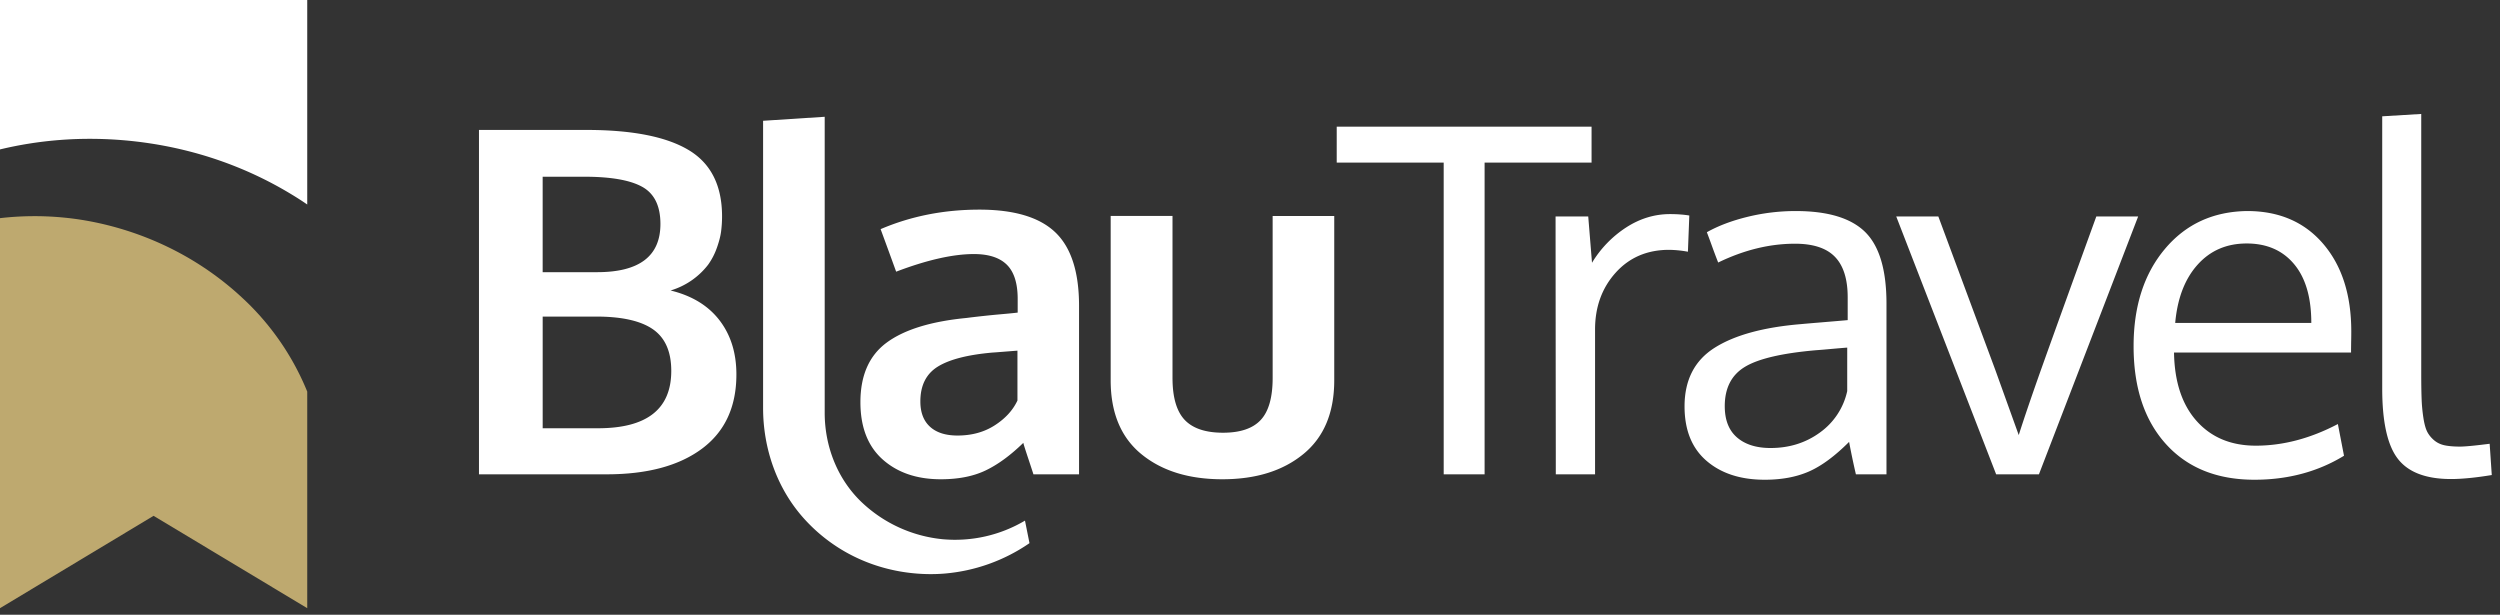
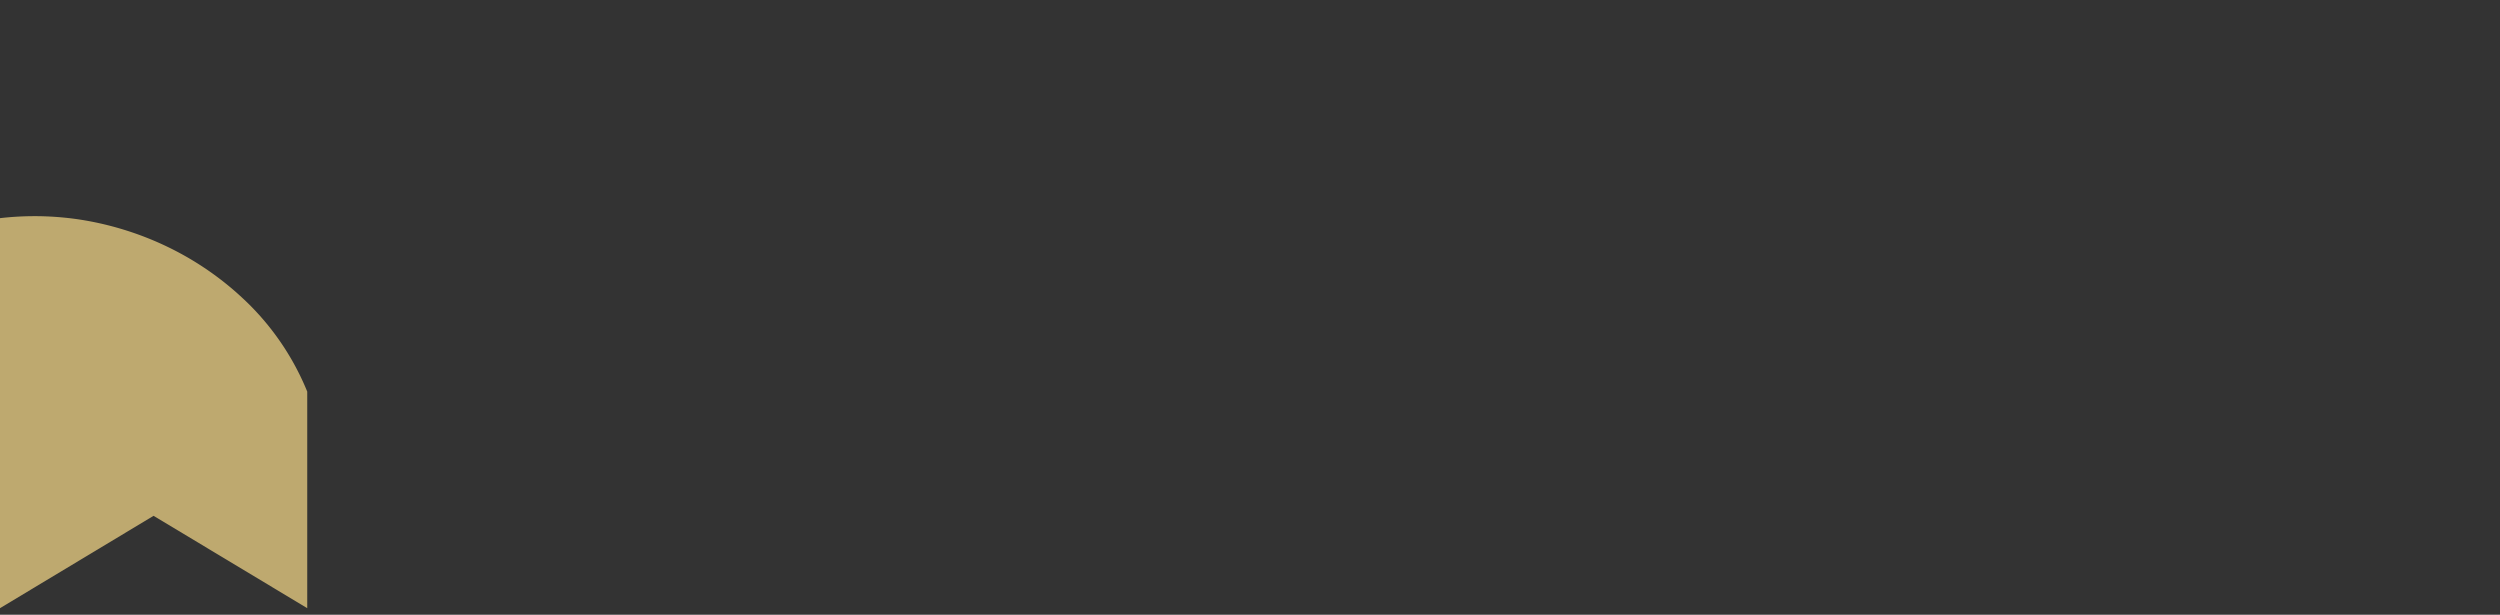
<svg xmlns="http://www.w3.org/2000/svg" height="30" width="122">
  <rect width="100%" height="100%" fill="#333333" stroke="none" />
  <g fill="none" fill-rule="evenodd">
    <path d="M12.068 14.766a12.827 12.827 0 012.925 4.344v10.569l-7.499-4.507L0 29.679V10.646a14.69 14.69 0 013.074-.032c1.245.116 5.01.631 8.44 3.64.192.17.376.341.554.512" fill="#bea96f" />
-     <path d="M14.993 0v9.98a14.4 14.4 0 00-.75-.484C9.42 6.56 4.653 6.7 2.953 6.829 1.895 6.909.91 7.073 0 7.292V0zm25.252 5.699v14.445c0 1.618.606 3.2 1.767 4.328a6.686 6.686 0 003.99 1.842 6.685 6.685 0 004.017-.908l.22 1.1a8.566 8.566 0 01-4.183 1.487c-.755.058-2.87.118-5.009-1.183a8.099 8.099 0 01-1.78-1.468c-1.345-1.475-2.028-3.438-2.028-5.435V5.894zm47.387 4.6c1.567 0 2.697.342 3.39 1.026.692.685 1.038 1.85 1.038 3.494v8.329h-1.492a37.282 37.282 0 01-.332-1.584c-.696.697-1.35 1.178-1.962 1.446s-1.33.401-2.157.401c-1.177 0-2.124-.307-2.839-.923s-1.072-1.501-1.072-2.656c0-1.285.487-2.237 1.462-2.857.975-.619 2.38-1.005 4.216-1.158.216-.02.527-.047.932-.08l.21-.018c.508-.042.889-.074 1.141-.097v-1.113c0-.887-.207-1.545-.62-1.973-.412-.428-1.063-.643-1.95-.643-1.239 0-2.49.306-3.75.918a28.022 28.022 0 01-.3-.797 42.23 42.23 0 00-.252-.682c.559-.314 1.222-.564 1.99-.752a9.878 9.878 0 012.347-.281zm22.028 0c1.56 0 2.797.534 3.711 1.6.914 1.067 1.371 2.492 1.371 4.274 0 .073 0 .195-.003.367l-.003.137c-.003.245-.005.421-.005.528h-8.639c.023 1.43.392 2.545 1.107 3.344.716.8 1.677 1.2 2.886 1.2 1.33 0 2.665-.353 4.003-1.056l.299 1.548c-1.277.78-2.735 1.17-4.371 1.17-1.828 0-3.268-.58-4.32-1.743-1.051-1.163-1.577-2.754-1.577-4.773 0-1.95.509-3.531 1.526-4.743 1.017-1.213 2.355-1.83 4.015-1.853zm-61.867-.069c1.698 0 2.933.37 3.705 1.107.772.738 1.159 1.933 1.159 3.585v8.226h-2.226c-.008-.03-.091-.287-.252-.77-.16-.481-.24-.737-.24-.768-.628.612-1.242 1.061-1.842 1.348s-1.33.43-2.186.43c-1.17 0-2.116-.323-2.84-.969-.722-.646-1.083-1.577-1.083-2.793 0-1.308.428-2.278 1.285-2.909.856-.63 2.149-1.03 3.877-1.199a45.408 45.408 0 011.698-.183c.344-.03.616-.057.815-.08v-.666c0-.764-.176-1.32-.528-1.669-.352-.348-.887-.522-1.606-.522-1.025 0-2.29.287-3.797.86a365.815 365.815 0 00-.758-2.076c1.484-.635 3.09-.952 4.819-.952zm9.425.31v7.904c0 .94.197 1.621.59 2.042.395.42 1.02.631 1.877.631.84 0 1.454-.208 1.84-.625.387-.417.58-1.1.58-2.048V10.54h3.006v8.019c0 1.575-.501 2.774-1.503 3.596-1.002.823-2.321 1.233-3.958 1.233s-2.954-.409-3.952-1.227-1.497-2.02-1.497-3.602v-8.02h3.017zm60.938-4.979v12.642c0 .52.006.937.018 1.25.01.314.04.622.085.924.046.302.108.53.184.683.077.153.187.292.333.418.145.126.32.21.521.253.203.042.454.063.752.063.245 0 .727-.046 1.446-.138l.103 1.526c-.788.13-1.45.195-1.985.195-1.224 0-2.09-.329-2.598-.987-.509-.657-.763-1.8-.763-3.43V5.676zm-89.54.78c2.226 0 3.886.325 4.98.976 1.093.65 1.64 1.732 1.64 3.246 0 .245-.016.486-.046.723s-.1.506-.207.808a3.256 3.256 0 01-.424.82 3.613 3.613 0 01-1.835 1.262c1.04.253 1.835.737 2.386 1.452.55.715.826 1.596.826 2.644 0 1.583-.56 2.791-1.68 3.625-1.121.834-2.672 1.25-4.653 1.25h-6.229V6.341zm49.052-.16v1.755h-5.22v15.211h-1.996V7.936h-5.22V6.18h12.436zm3.83 4.267c.345 0 .658.023.94.069l-.068 1.767a5.464 5.464 0 00-.918-.092c-1.07 0-1.94.373-2.61 1.118-.669.746-1.003 1.67-1.003 2.77v7.067h-1.916v-.892c-.008-7.155-.011-11.053-.011-11.692h1.594l.184 2.26a5.345 5.345 0 011.663-1.721c.673-.436 1.388-.654 2.145-.654zm13.092.115l2.777 7.48 1.147 3.189c.26-.819.62-1.874 1.078-3.166.581-1.63 1.484-4.13 2.708-7.503h2.042L99.5 23.147h-2.088l-4.876-12.584h2.053zm-4.446 6.401c-.038 0-.27.02-.694.057-.424.039-.702.062-.832.07-1.66.145-2.816.416-3.47.814-.654.397-.98 1.036-.98 1.916 0 .673.198 1.181.596 1.525.397.344.944.517 1.64.517.91 0 1.711-.25 2.403-.752a3.364 3.364 0 001.337-2.025zm-40.493.149c-.023 0-.224.016-.602.046-.379.03-.584.046-.614.046-1.216.107-2.107.337-2.673.688-.566.352-.849.918-.849 1.698 0 .536.157.947.47 1.233.314.287.762.43 1.343.43.696 0 1.302-.166 1.818-.499.516-.332.885-.735 1.107-1.21zM29.098 15.45h-2.615v5.449h2.696c2.386 0 3.579-.933 3.579-2.8 0-.94-.299-1.617-.895-2.03s-1.518-.62-2.765-.62zm80.54-3.568c-.98 0-1.779.346-2.398 1.038-.62.692-.983 1.639-1.09 2.84h6.642c0-1.247-.281-2.205-.843-2.874-.562-.67-1.333-1.004-2.312-1.004zM28.513 8.624h-2.031v4.658h2.661c2.058 0 3.086-.784 3.086-2.352 0-.88-.296-1.484-.889-1.813s-1.535-.493-2.827-.493z" fill="#fff" />
  </g>
</svg>